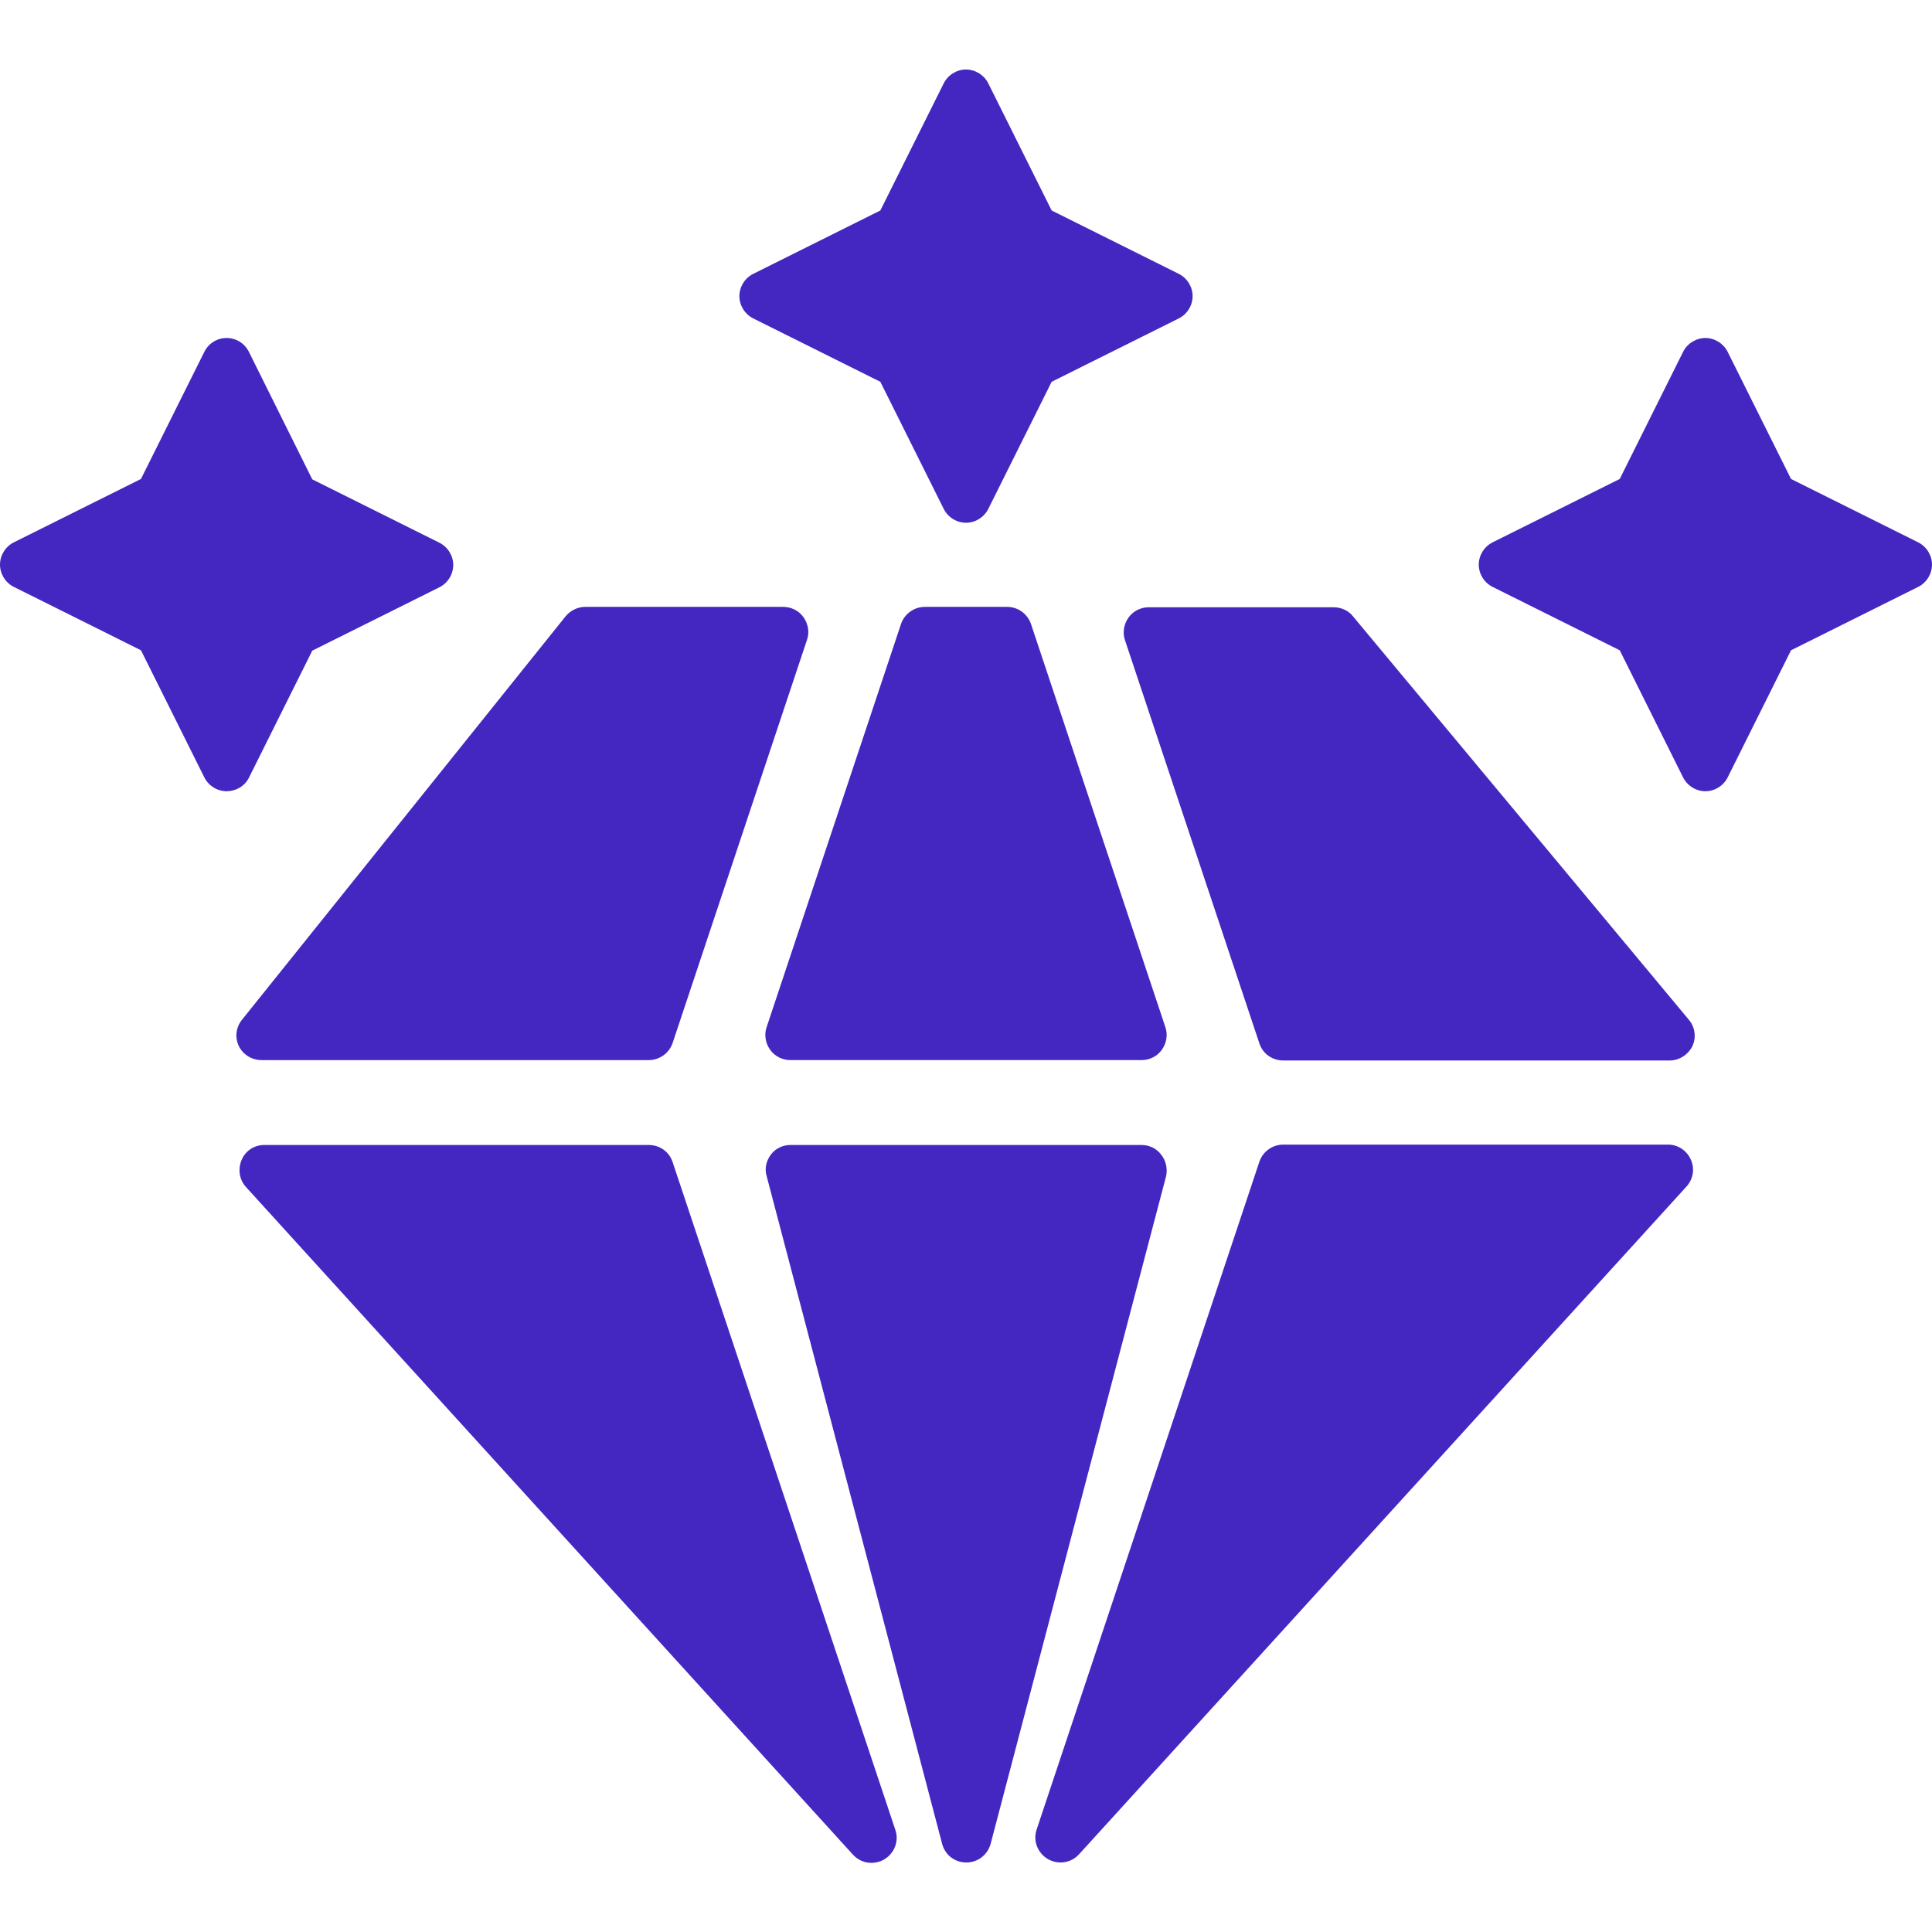
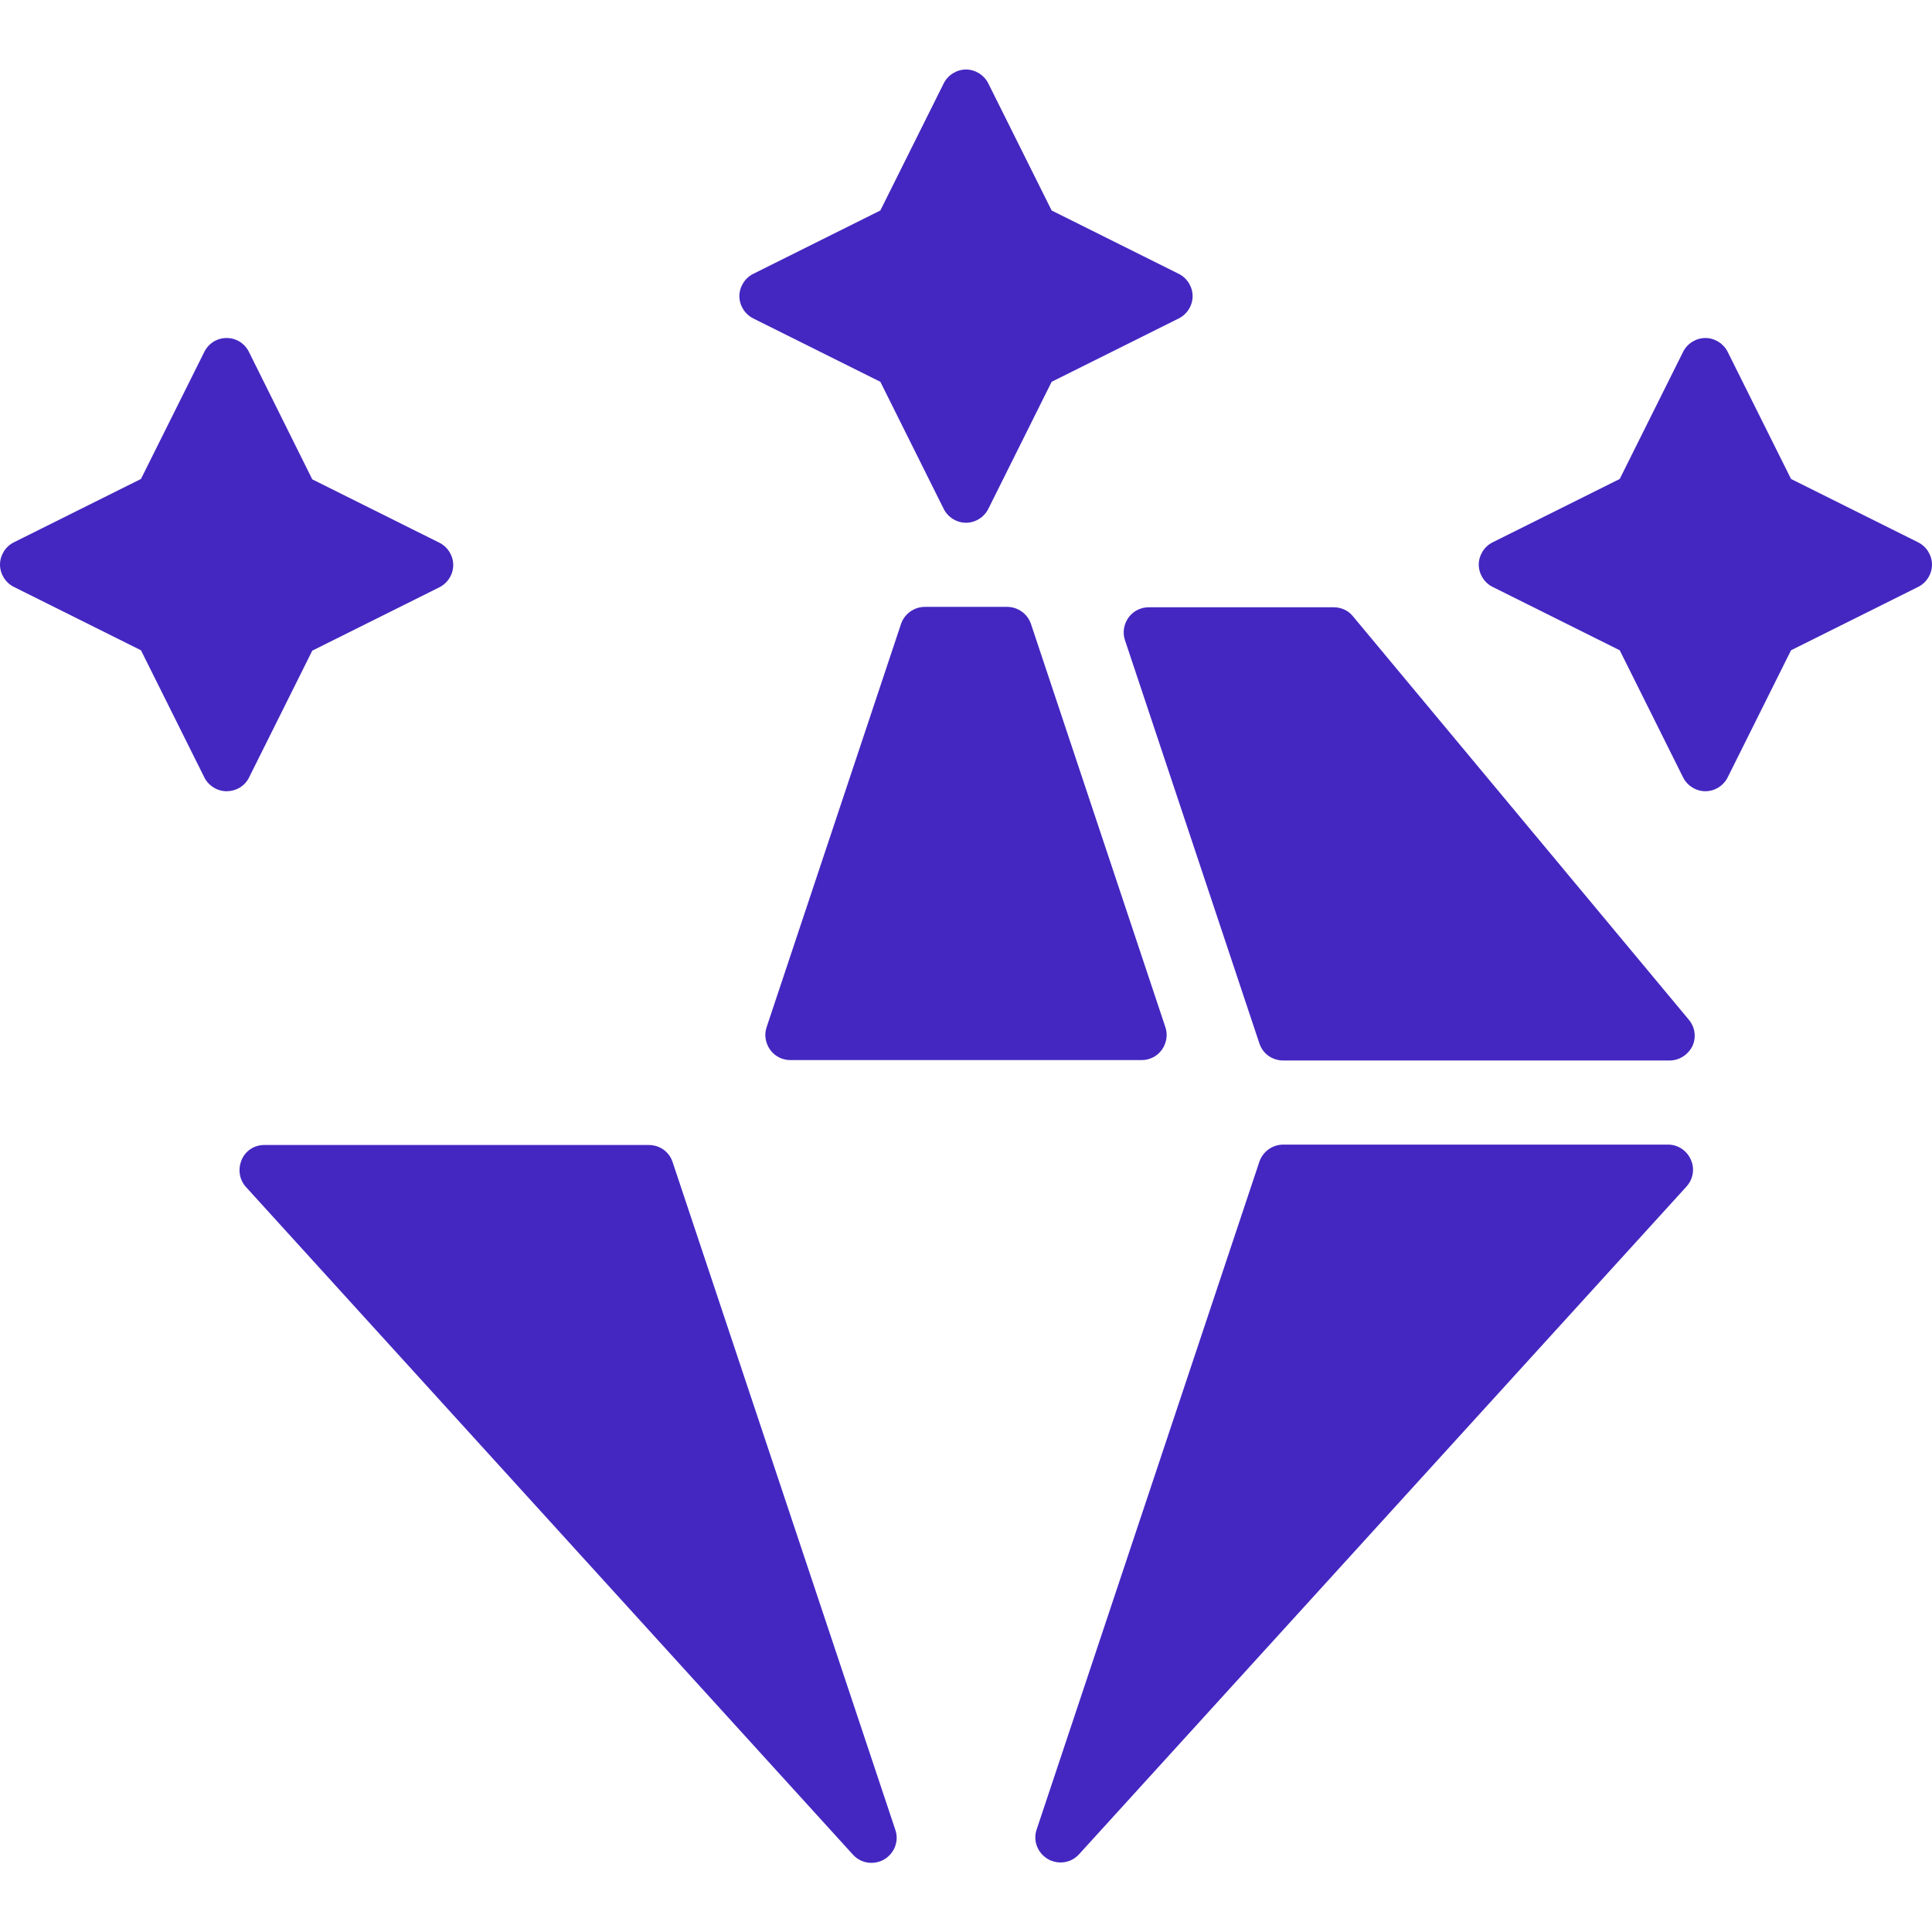
<svg xmlns="http://www.w3.org/2000/svg" version="1.1" id="Layer_1" x="0px" y="0px" viewBox="0 0 503 503" style="enable-background:new 0 0 503 503;" xml:space="preserve">
  <style type="text/css">
	.st0{fill:#4427C1;}
</style>
  <g>
    <path class="st0" d="M262.2,158h-21.4c-2.8,0-5.3,1.8-6.2,4.4l-35,105c-0.7,2-0.3,4.2,0.9,5.9c1.2,1.7,3.2,2.7,5.3,2.7h91.4   c2.1,0,4.1-1,5.3-2.7c1.2-1.7,1.6-3.9,0.9-5.9l-35-105C267.5,159.8,265,158,262.2,158z" />
    <path class="st0" d="M64.8,202.5l16.5-33.1l33.1-16.5c2.2-1.1,3.6-3.4,3.6-5.8s-1.4-4.7-3.6-5.8l-33.1-16.5L64.8,91.6   C63.7,89.4,61.5,88,59,88s-4.7,1.4-5.8,3.6l-16.5,33.1L3.6,141.2C1.4,142.3,0,144.6,0,147s1.4,4.7,3.6,5.8l33.1,16.5l16.5,33.1   c1.1,2.2,3.4,3.6,5.8,3.6S63.7,204.7,64.8,202.5z" />
    <path class="st0" d="M196.1,82.9l33.1,16.5l16.5,33.1c1.1,2.2,3.4,3.6,5.8,3.6s4.7-1.4,5.8-3.6l16.5-33.1l33.1-16.5   c2.2-1.1,3.6-3.4,3.6-5.8s-1.4-4.7-3.6-5.8l-33.1-16.5l-16.5-33.1c-1.1-2.2-3.4-3.6-5.8-3.6s-4.7,1.4-5.8,3.6l-16.5,33.1   l-33.1,16.5c-2.2,1.1-3.6,3.4-3.6,5.8S193.9,81.8,196.1,82.9z" />
-     <path class="st0" d="M68.1,276h100.8c2.8,0,5.3-1.8,6.2-4.4l35-105c0.7-2,0.3-4.2-0.9-5.9c-1.2-1.7-3.2-2.7-5.3-2.7h-51.5   c-2,0-3.8,0.9-5.1,2.4L63,265.5c-1.6,2-1.9,4.6-0.8,6.9C63.3,274.6,65.6,276,68.1,276z" />
    <path class="st0" d="M352.2,160.4c-1.2-1.5-3.1-2.3-5-2.3h-48.1c-2.1,0-4.1,1-5.3,2.7c-1.2,1.7-1.6,3.9-0.9,5.9l35,105   c0.9,2.7,3.4,4.4,6.2,4.4h100.6c2.5,0,4.8-1.5,5.9-3.7c1.1-2.3,0.7-5-0.9-6.9L352.2,160.4z" />
    <path class="st0" d="M434.3,298H334.1c-2.8,0-5.3,1.8-6.2,4.4l-58,173.9c-1,2.9,0.2,6.1,2.9,7.7c1,0.6,2.2,0.9,3.3,0.9   c1.8,0,3.5-0.7,4.8-2.1l158.2-173.9c1.7-1.9,2.2-4.6,1.1-7C439.2,299.6,436.9,298,434.3,298z" />
    <path class="st0" d="M499.4,141.2l-33.1-16.5l-16.5-33.1c-1.1-2.2-3.4-3.6-5.8-3.6s-4.7,1.4-5.8,3.6l-16.5,33.1l-33.1,16.5   c-2.2,1.1-3.6,3.4-3.6,5.8s1.4,4.7,3.6,5.8l33.1,16.5l16.5,33.1c1.1,2.2,3.4,3.6,5.8,3.6s4.7-1.4,5.8-3.6l16.5-33.1l33.1-16.5   c2.2-1.1,3.6-3.4,3.6-5.8S501.6,142.3,499.4,141.2z" />
    <path class="st0" d="M175.1,302.5c-0.9-2.7-3.4-4.4-6.2-4.4H68.8c-2.6,0-4.9,1.5-5.9,3.9c-1,2.4-0.6,5.1,1.1,7l158.1,173.9   c1.3,1.4,3,2.1,4.8,2.1c1.1,0,2.3-0.3,3.3-0.9c2.7-1.6,3.9-4.8,2.9-7.7L175.1,302.5z" />
-     <path class="st0" d="M302.3,300.6c-1.2-1.6-3.1-2.5-5.1-2.5h-91.4c-2,0-3.9,0.9-5.1,2.5c-1.2,1.6-1.7,3.7-1.1,5.6l45.7,173.9   c0.8,2.9,3.3,4.8,6.3,4.8c3,0,5.5-2,6.3-4.8l45.7-173.9C304,304.3,303.6,302.2,302.3,300.6z" />
  </g>
</svg>